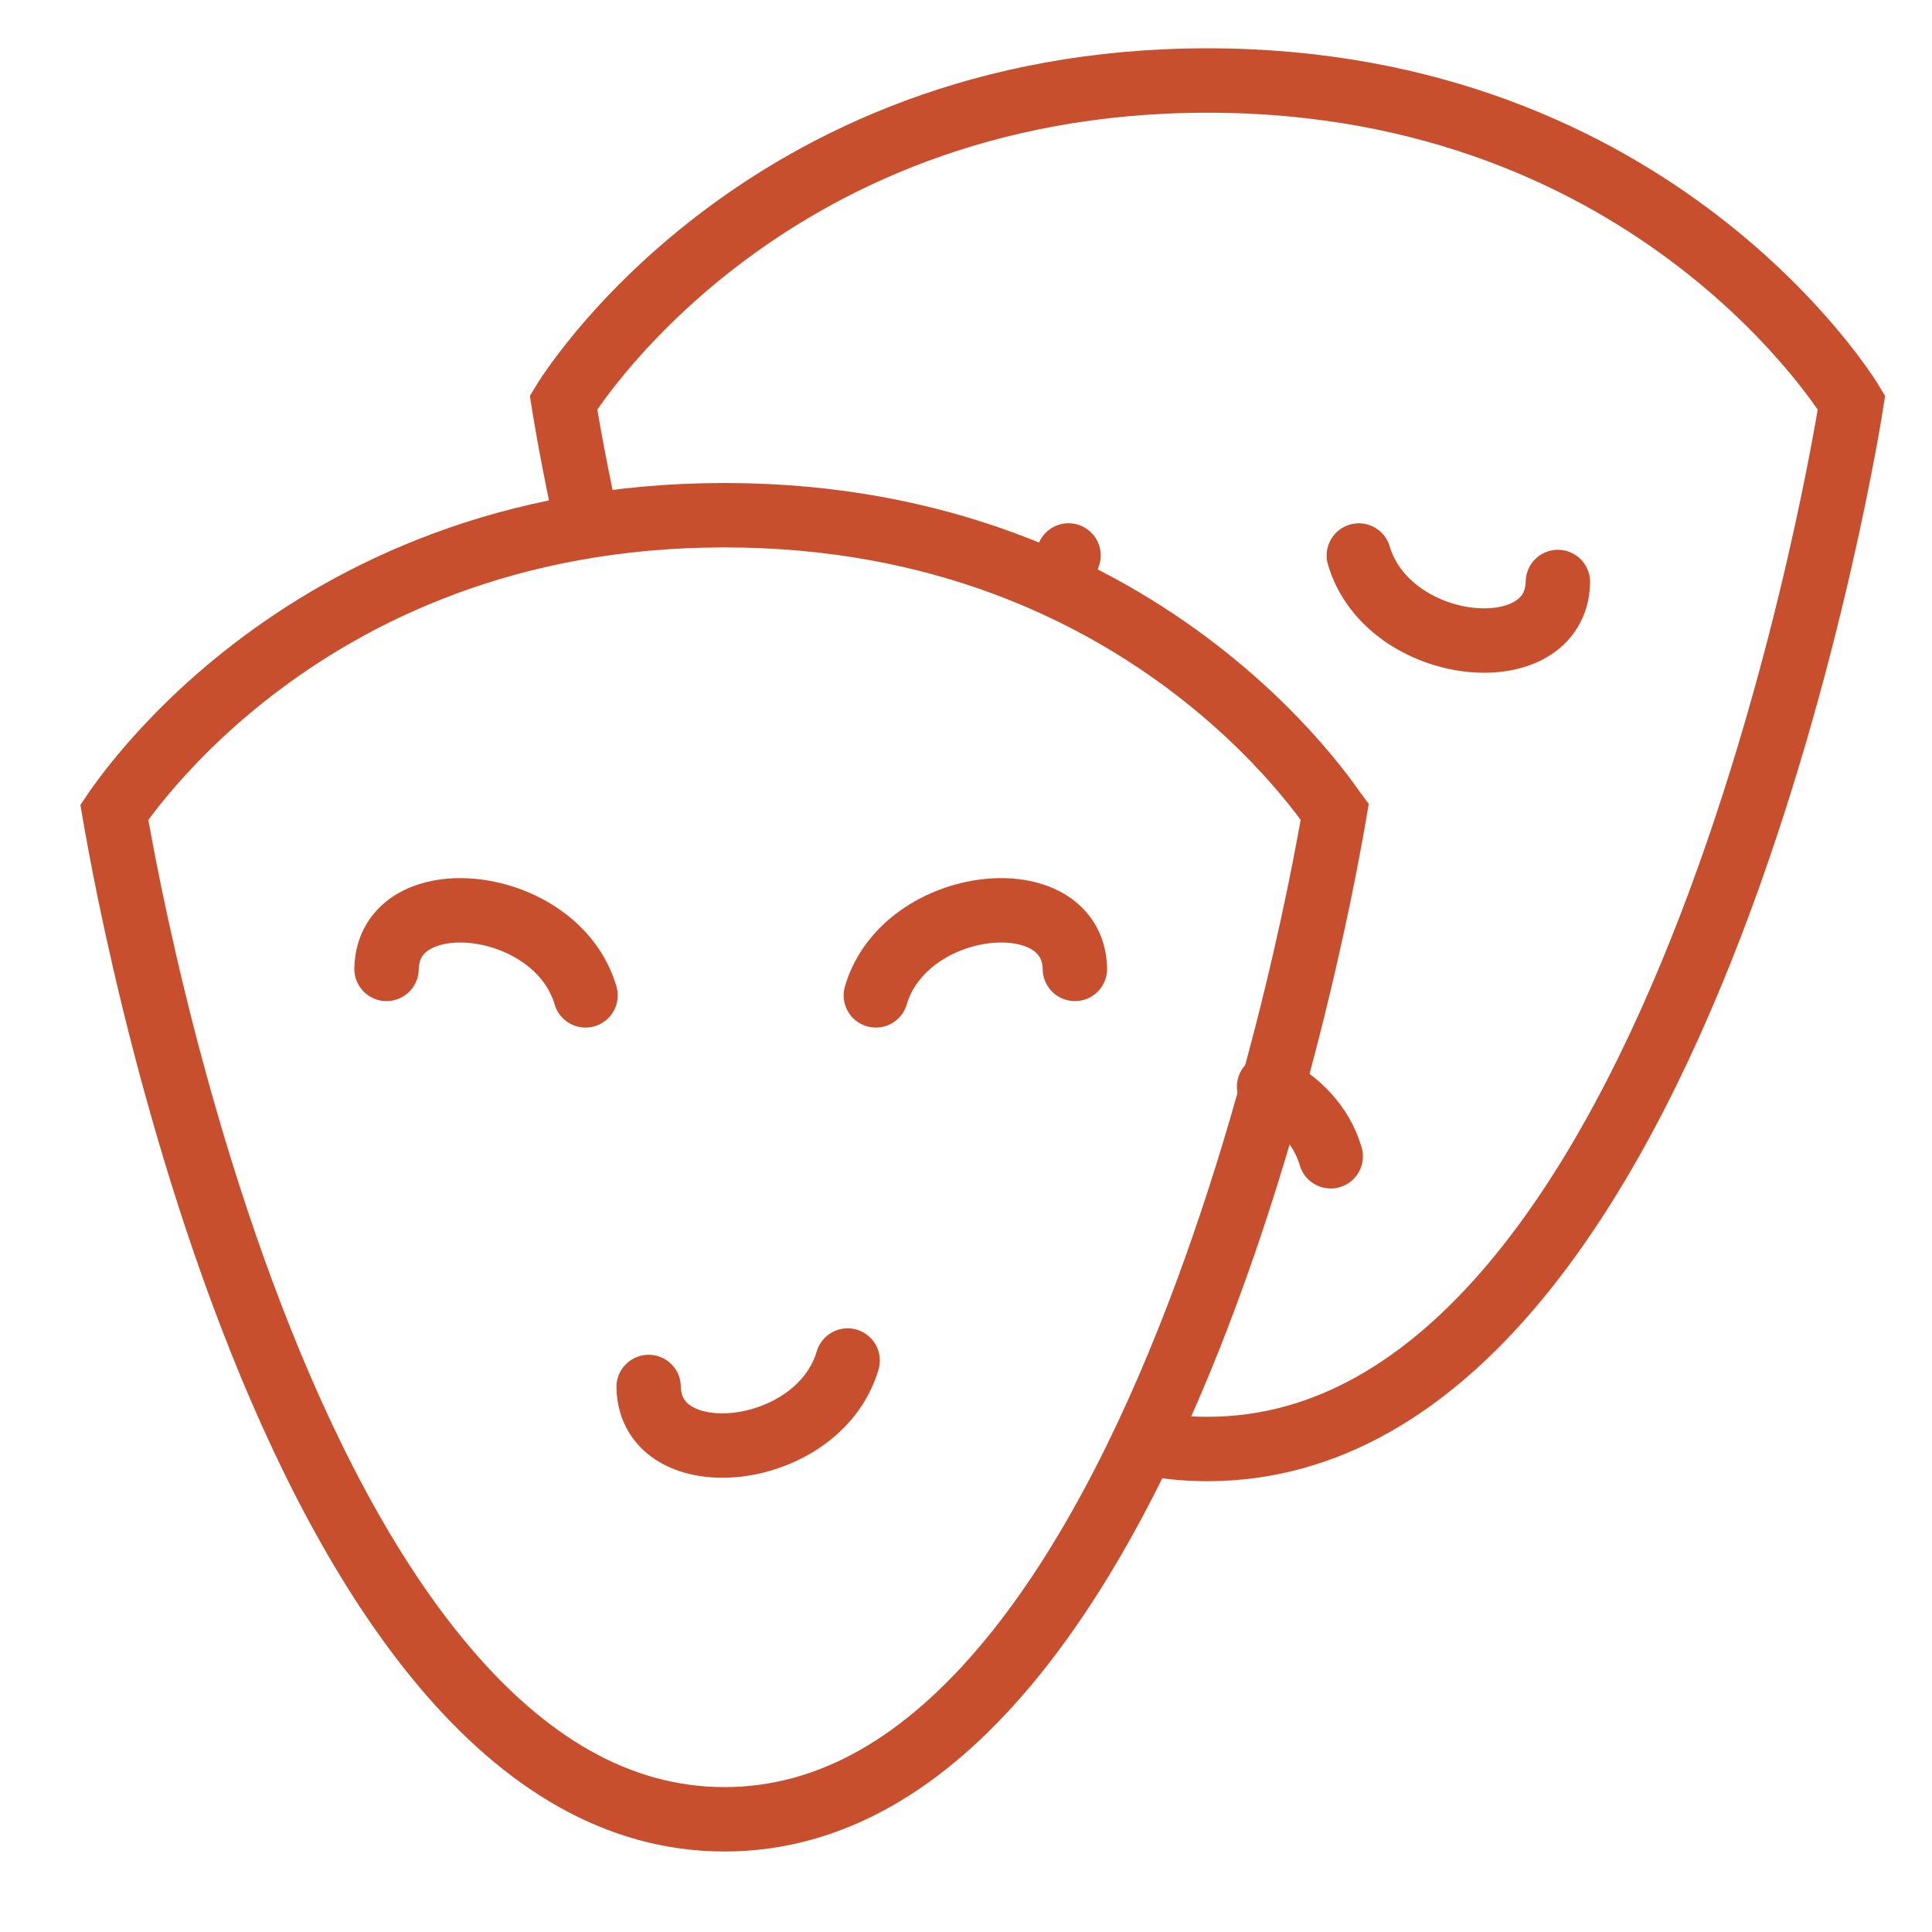
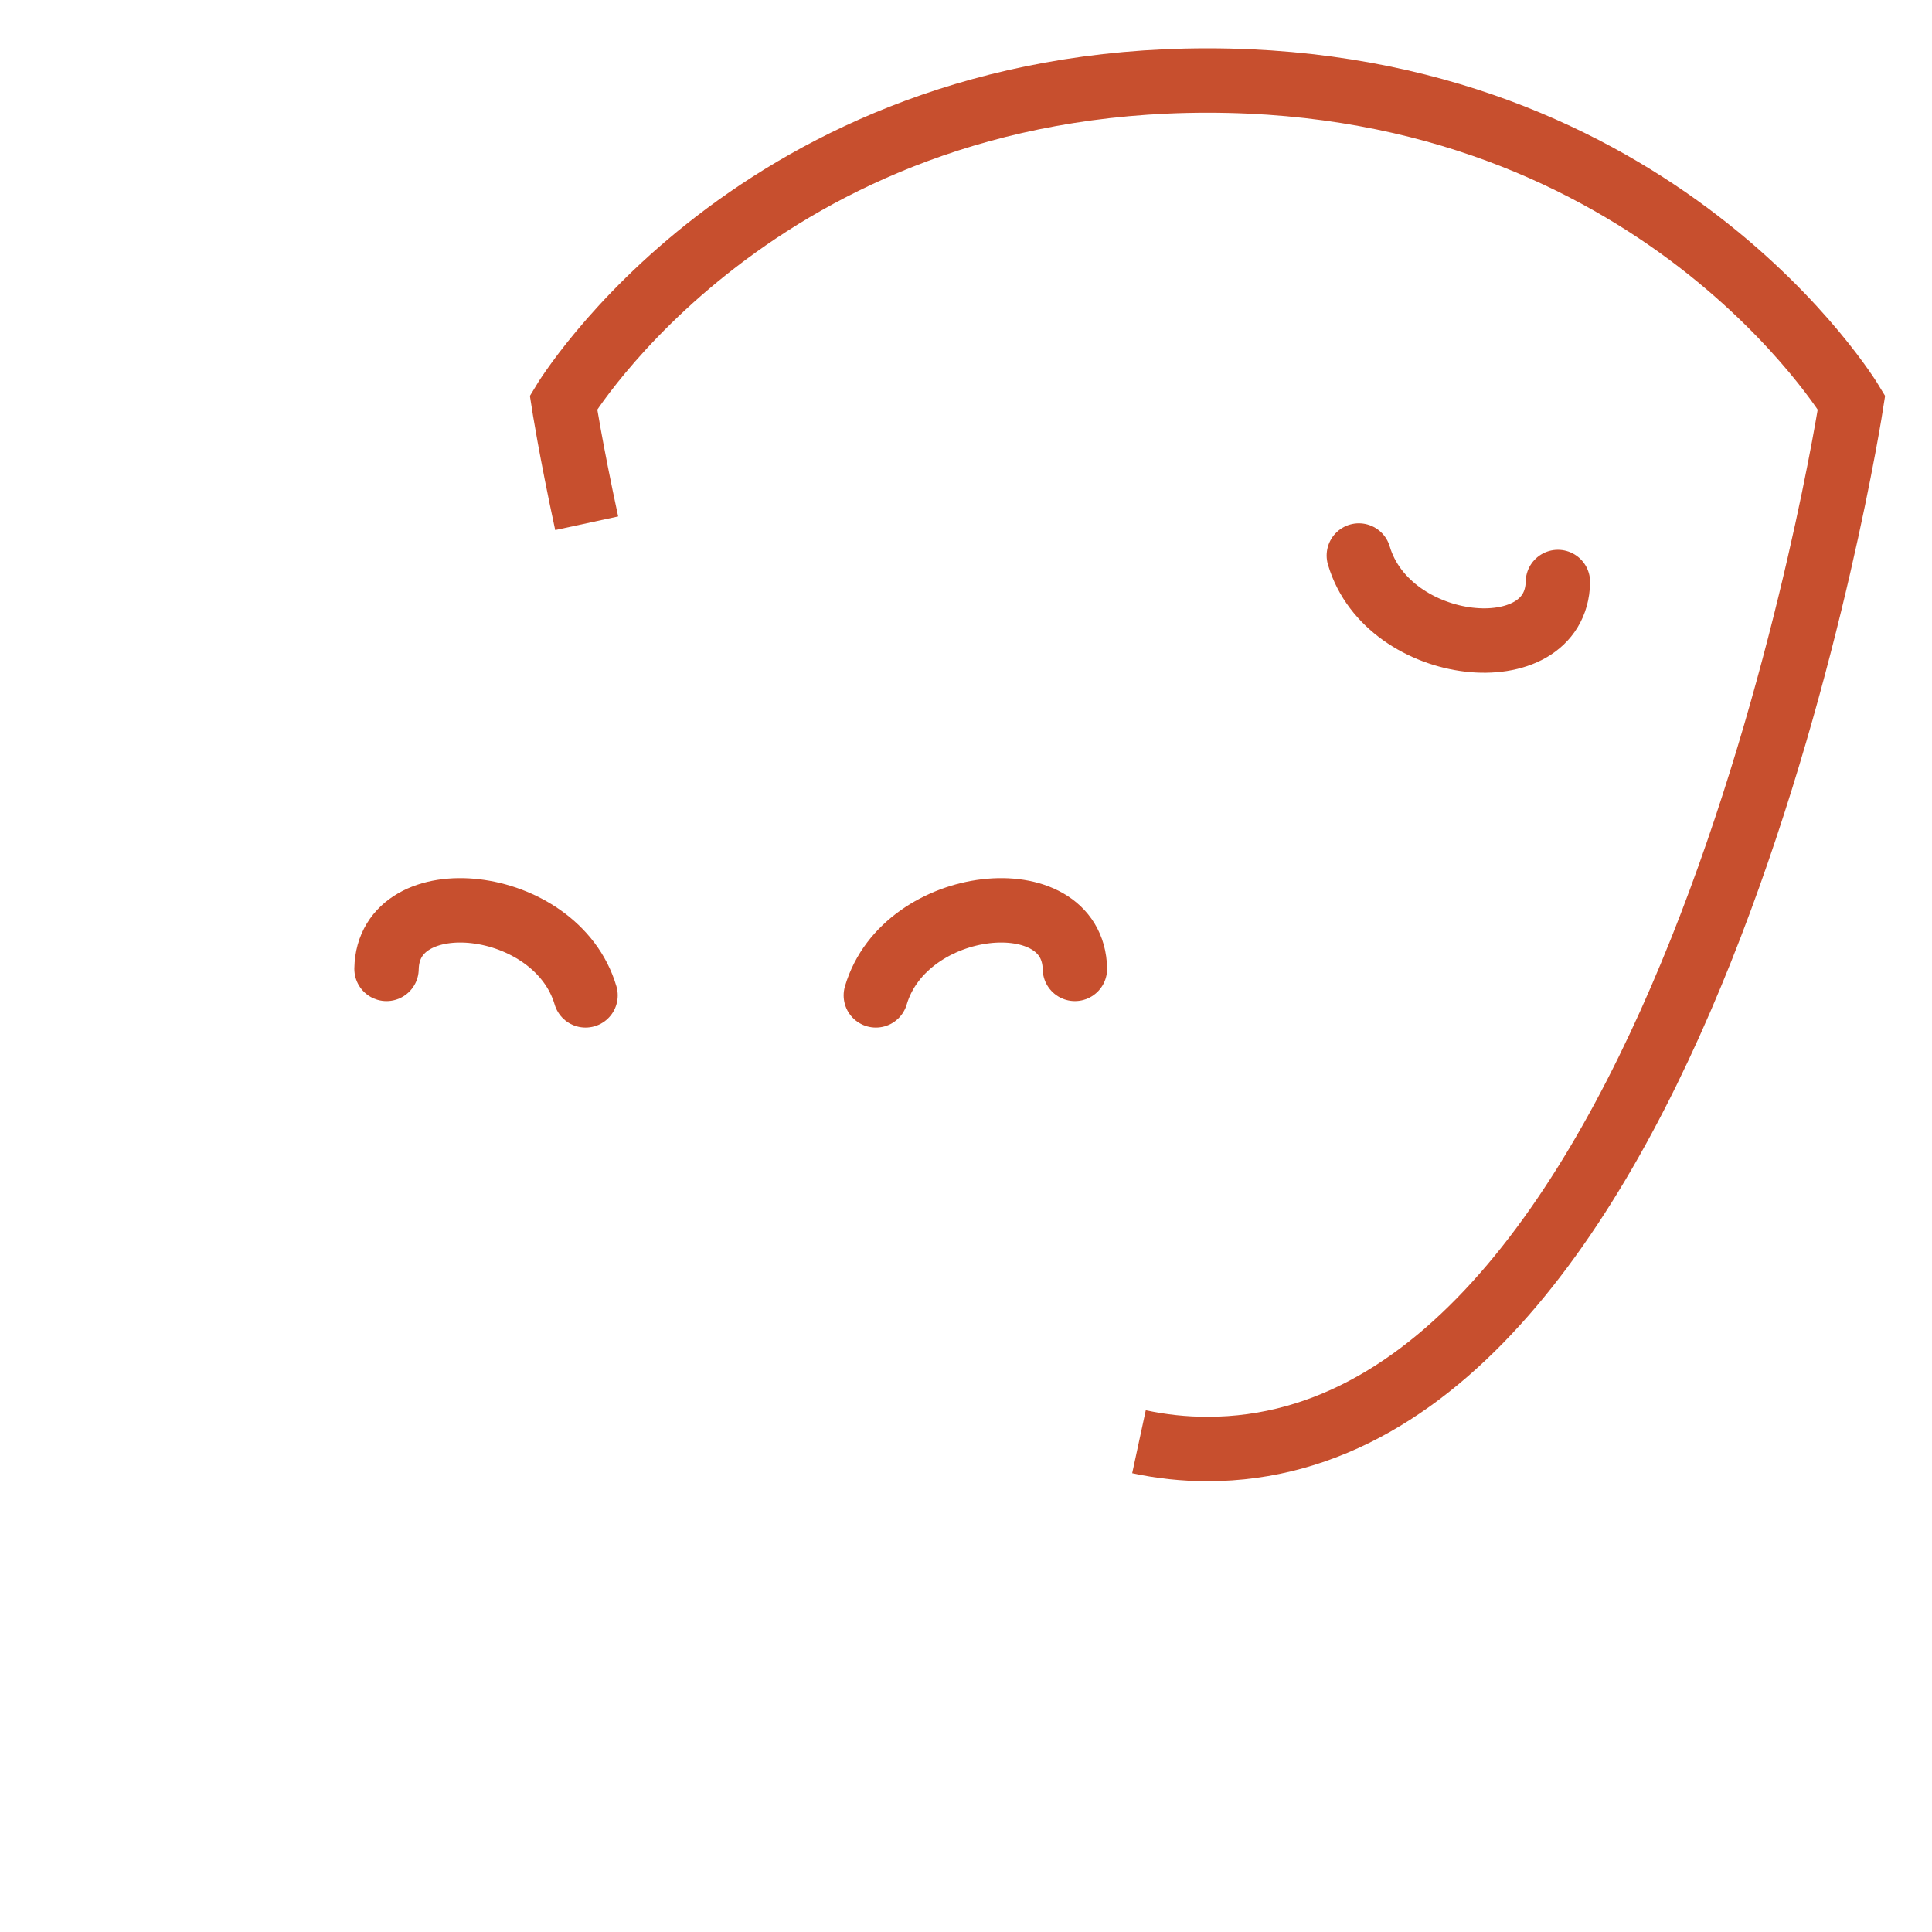
<svg xmlns="http://www.w3.org/2000/svg" width="30" height="30" viewBox="0 0 30 30" fill="none">
-   <path d="M20.698 12.572C20.707 12.586 20.716 12.599 20.725 12.611C20.705 12.727 20.676 12.895 20.636 13.106C20.555 13.545 20.429 14.173 20.255 14.927C19.907 16.436 19.366 18.443 18.596 20.445C17.824 22.453 16.832 24.426 15.595 25.888C14.36 27.348 12.924 28.25 11.25 28.25C9.576 28.25 8.14 27.348 6.905 25.888C5.668 24.426 4.676 22.453 3.904 20.445C3.134 18.443 2.593 16.436 2.245 14.927C2.071 14.173 1.945 13.545 1.864 13.106C1.824 12.895 1.795 12.727 1.775 12.611C1.783 12.599 1.793 12.586 1.802 12.572C1.891 12.446 2.027 12.261 2.212 12.039C2.584 11.593 3.151 10.995 3.93 10.396C5.483 9.202 7.878 8 11.25 8C14.622 8 17.017 9.202 18.57 10.396C19.349 10.995 19.916 11.593 20.288 12.039C20.473 12.261 20.609 12.446 20.698 12.572Z" stroke="#C74F2E" />
  <path d="M9.11 8.125C8.862 6.978 8.75 6.25 8.75 6.25C8.75 6.25 11.75 1.25 18.75 1.25C25.75 1.25 28.75 6.25 28.75 6.25C28.75 6.25 26.25 22.5 18.75 22.5C18.384 22.5 18.029 22.461 17.686 22.387" stroke="#C74F2E" />
  <path d="M6.002 15.045C6.027 13.653 8.637 13.913 9.092 15.456" stroke="#C74F2E" stroke-linecap="round" />
-   <path d="M16.592 8.625C16.56 8.732 16.487 8.896 16.416 9.031" stroke="#C74F2E" stroke-linecap="round" />
-   <path d="M10.072 21.537C10.097 22.929 12.707 22.669 13.162 21.126" stroke="#C74F2E" stroke-linecap="round" />
-   <path d="M20.663 17.955C20.516 17.456 20.144 17.091 19.707 16.873" stroke="#C74F2E" stroke-linecap="round" />
  <path d="M16.691 15.045C16.665 13.653 14.055 13.913 13.6 15.456" stroke="#C74F2E" stroke-linecap="round" />
  <path d="M24.191 9.037C24.165 10.429 21.555 10.169 21.1 8.626" stroke="#C74F2E" stroke-linecap="round" />
</svg>